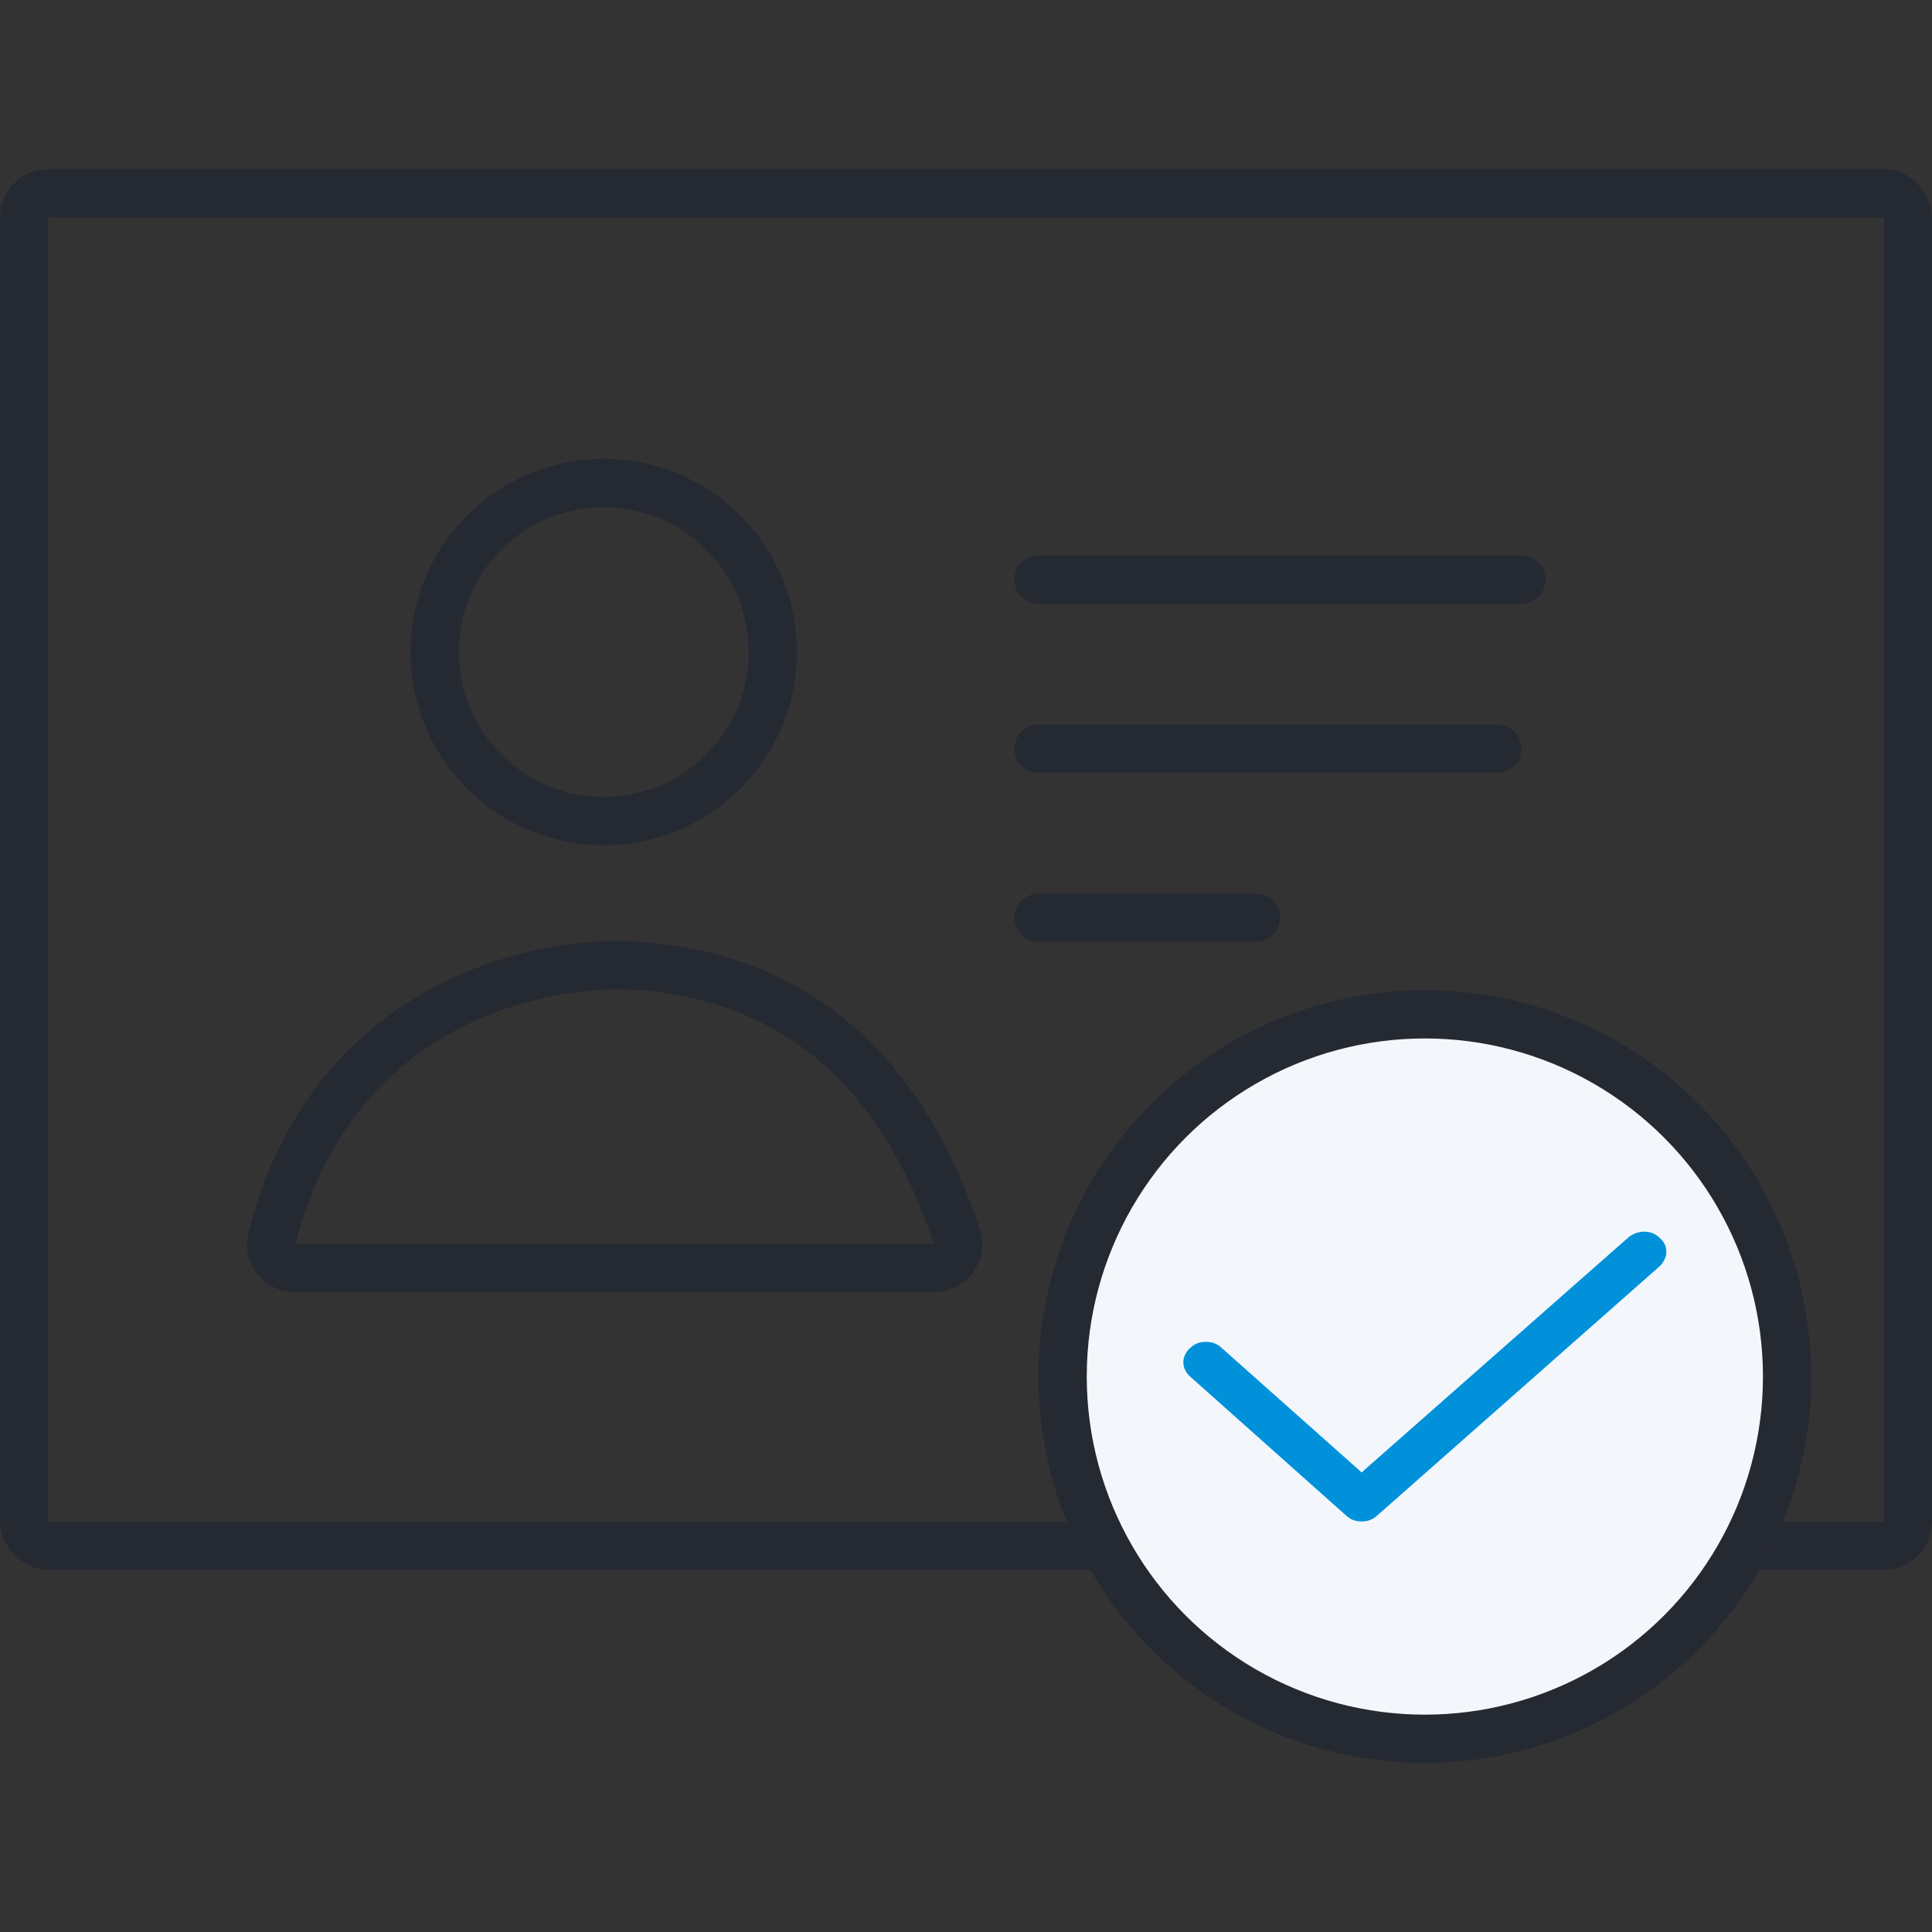
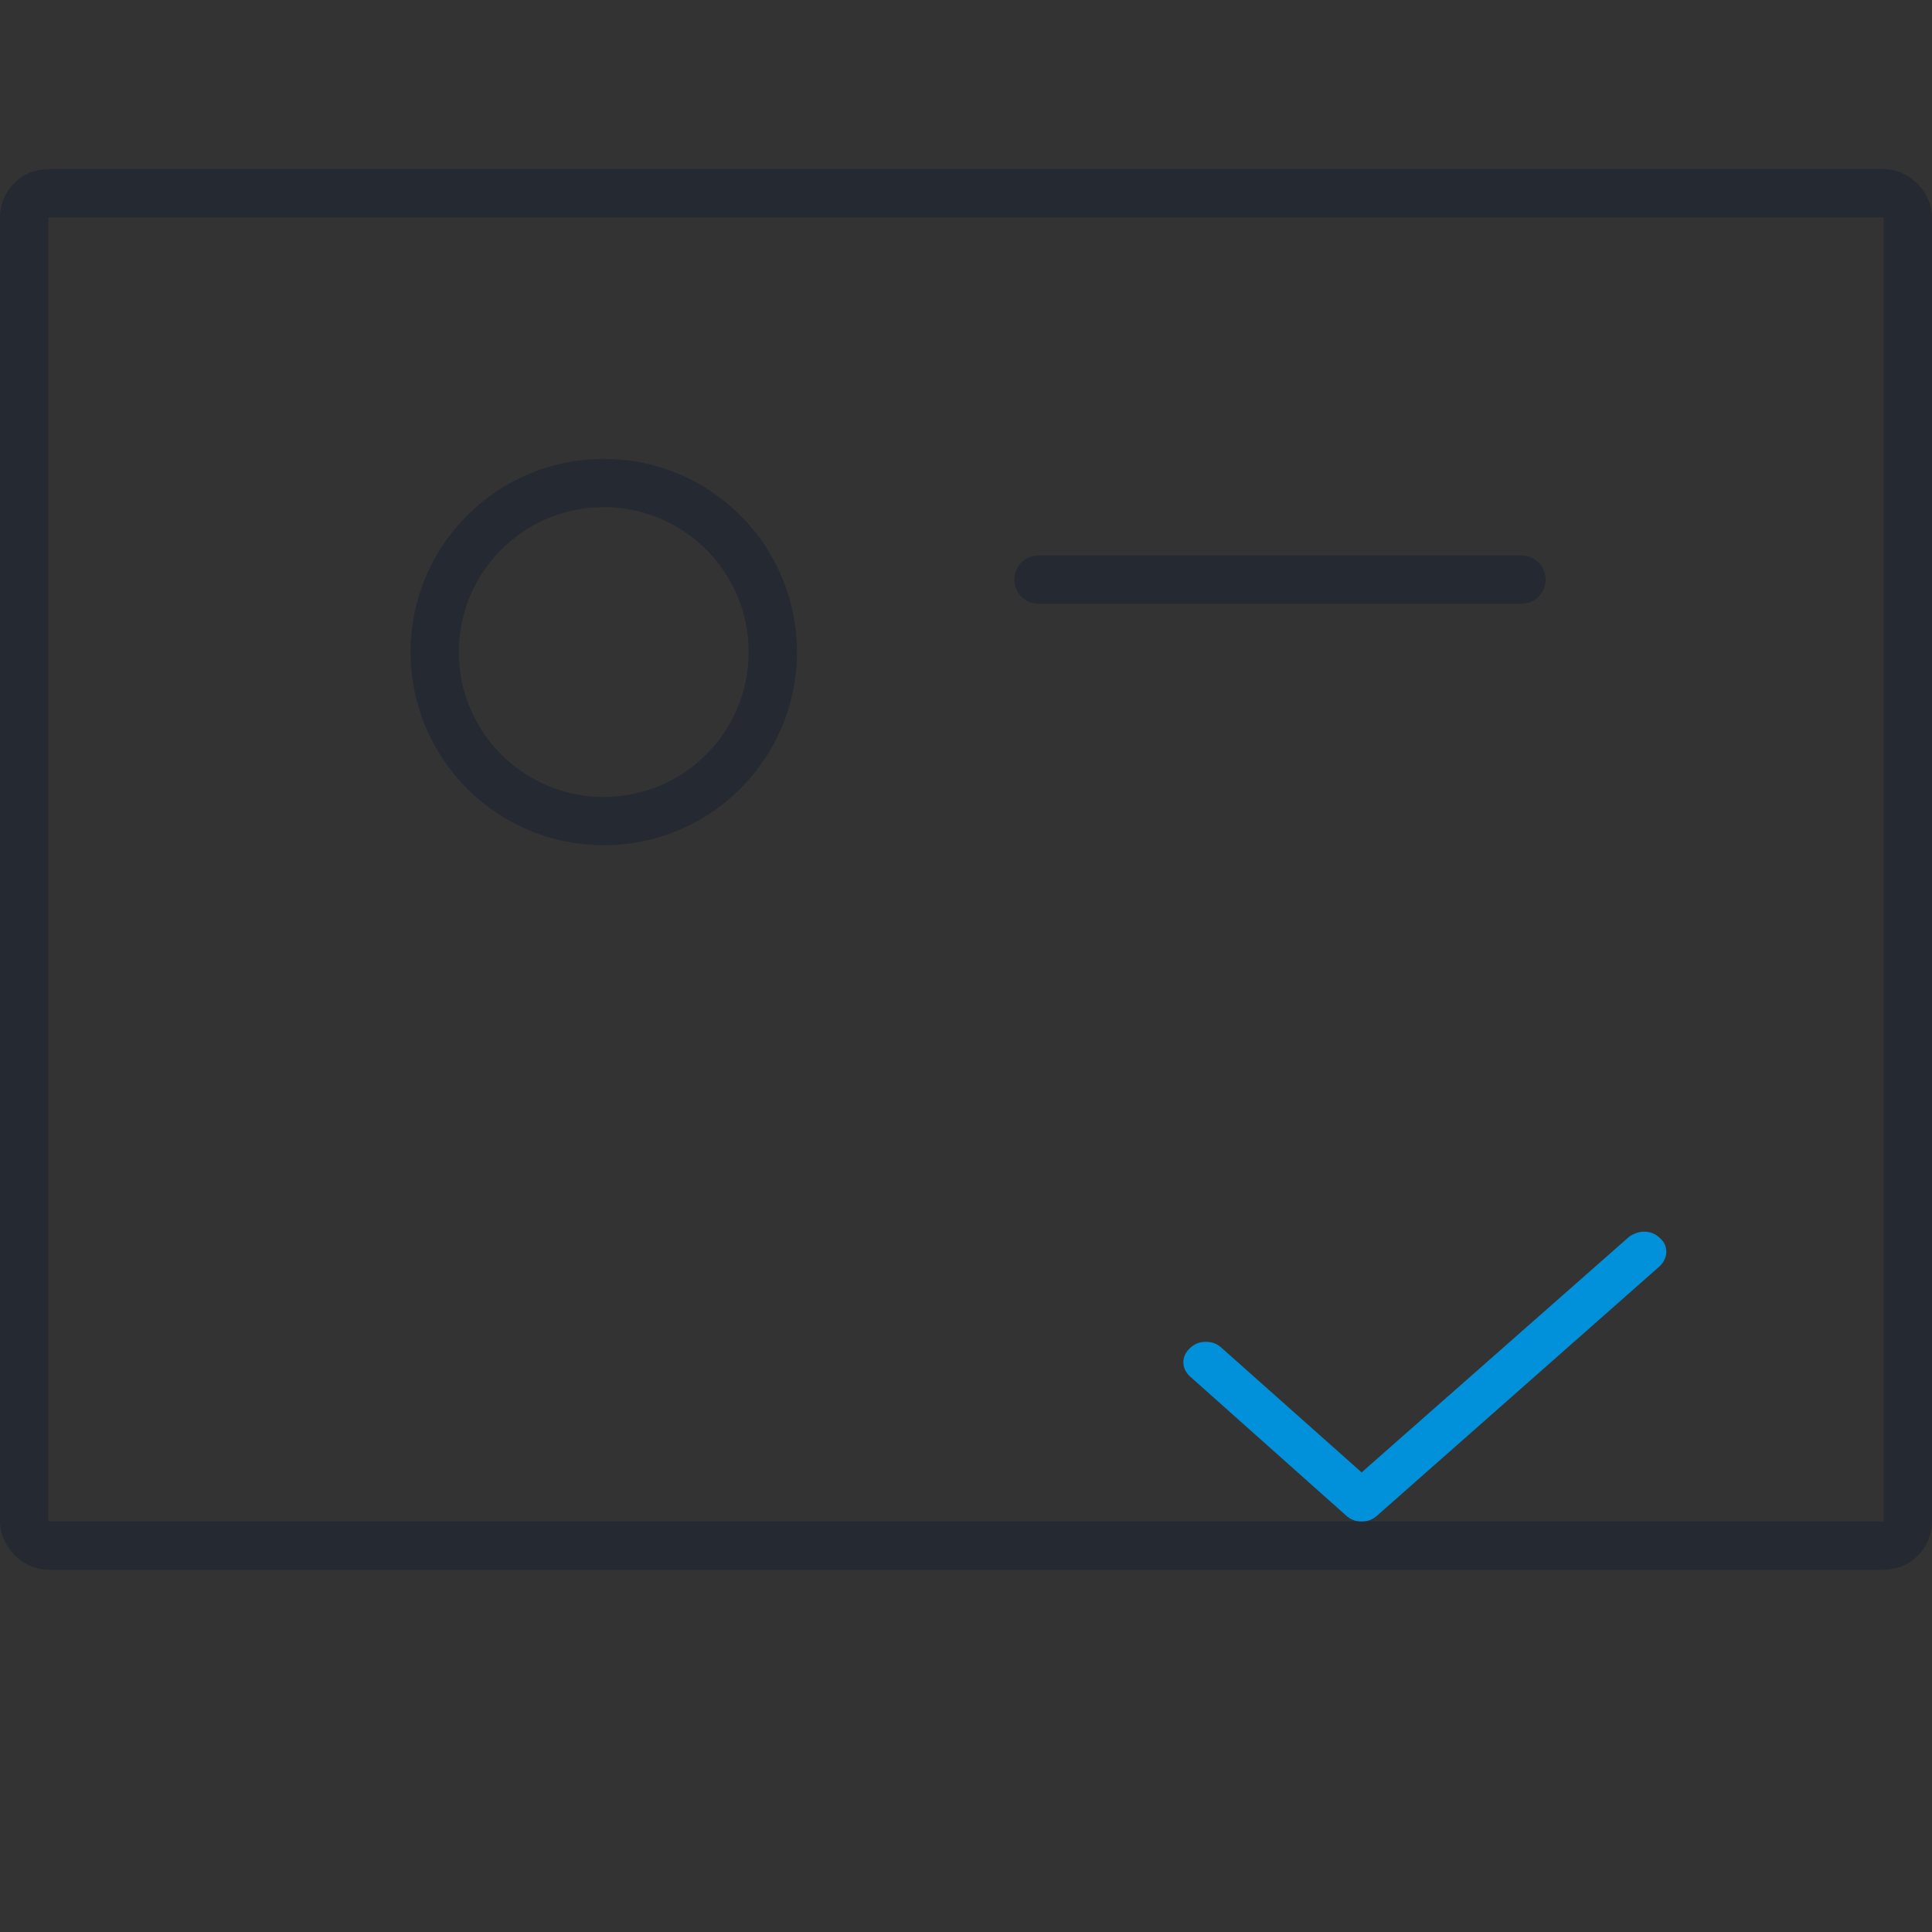
<svg xmlns="http://www.w3.org/2000/svg" width="80" height="80" viewBox="0 0 80 80" fill="none">
  <rect x="0" y="0" width="80" height="80" fill="#333333" stroke="none" />
  <g id="icons=TwoWayAudio">
    <g id="Group 2608817">
      <circle id="Ellipse 124" cx="25" cy="27" r="7" stroke="#252932" stroke-width="2" />
-       <path id="Vector 26" d="M38.691 52.5H12.202C11.577 52.5 11.104 51.928 11.255 51.322C13.681 41.551 22.329 39.679 26.5 40C34.36 40.604 37.945 46.076 39.626 51.246C39.83 51.873 39.35 52.5 38.691 52.5Z" stroke="#252932" stroke-width="2" stroke-linecap="round" />
      <path id="Vector 27" d="M43 24H63" stroke="#252932" stroke-width="2" stroke-linecap="round" />
-       <path id="Vector 28" d="M43 31H62" stroke="#252932" stroke-width="2" stroke-linecap="round" />
-       <path id="Vector 29" d="M43 38H52" stroke="#252932" stroke-width="2" stroke-linecap="round" />
      <rect id="Rectangle 343" x="1" y="8" width="78" height="56" rx="1" stroke="#252932" stroke-width="2" />
-       <circle id="Ellipse 123" cx="59" cy="57" r="15" fill="#F3F7FB" stroke="#252932" stroke-width="2" />
      <path id="Vector" d="M69 51.845C69 51.591 68.906 51.422 68.72 51.253C68.533 51.084 68.346 51 68.065 51C67.879 51 67.598 51.084 67.411 51.253L56.57 60.803L56.383 60.972L56.196 60.803L50.589 55.817C50.402 55.648 50.215 55.563 49.935 55.563C49.654 55.563 49.467 55.648 49.28 55.817C48.907 56.155 48.907 56.662 49.28 57L55.729 62.746C55.916 62.915 56.103 63 56.383 63C56.664 63 56.85 62.915 57.037 62.746L68.72 52.436C68.906 52.267 69 52.014 69 51.845Z" fill="#0091DA" />
    </g>
  </g>
</svg>